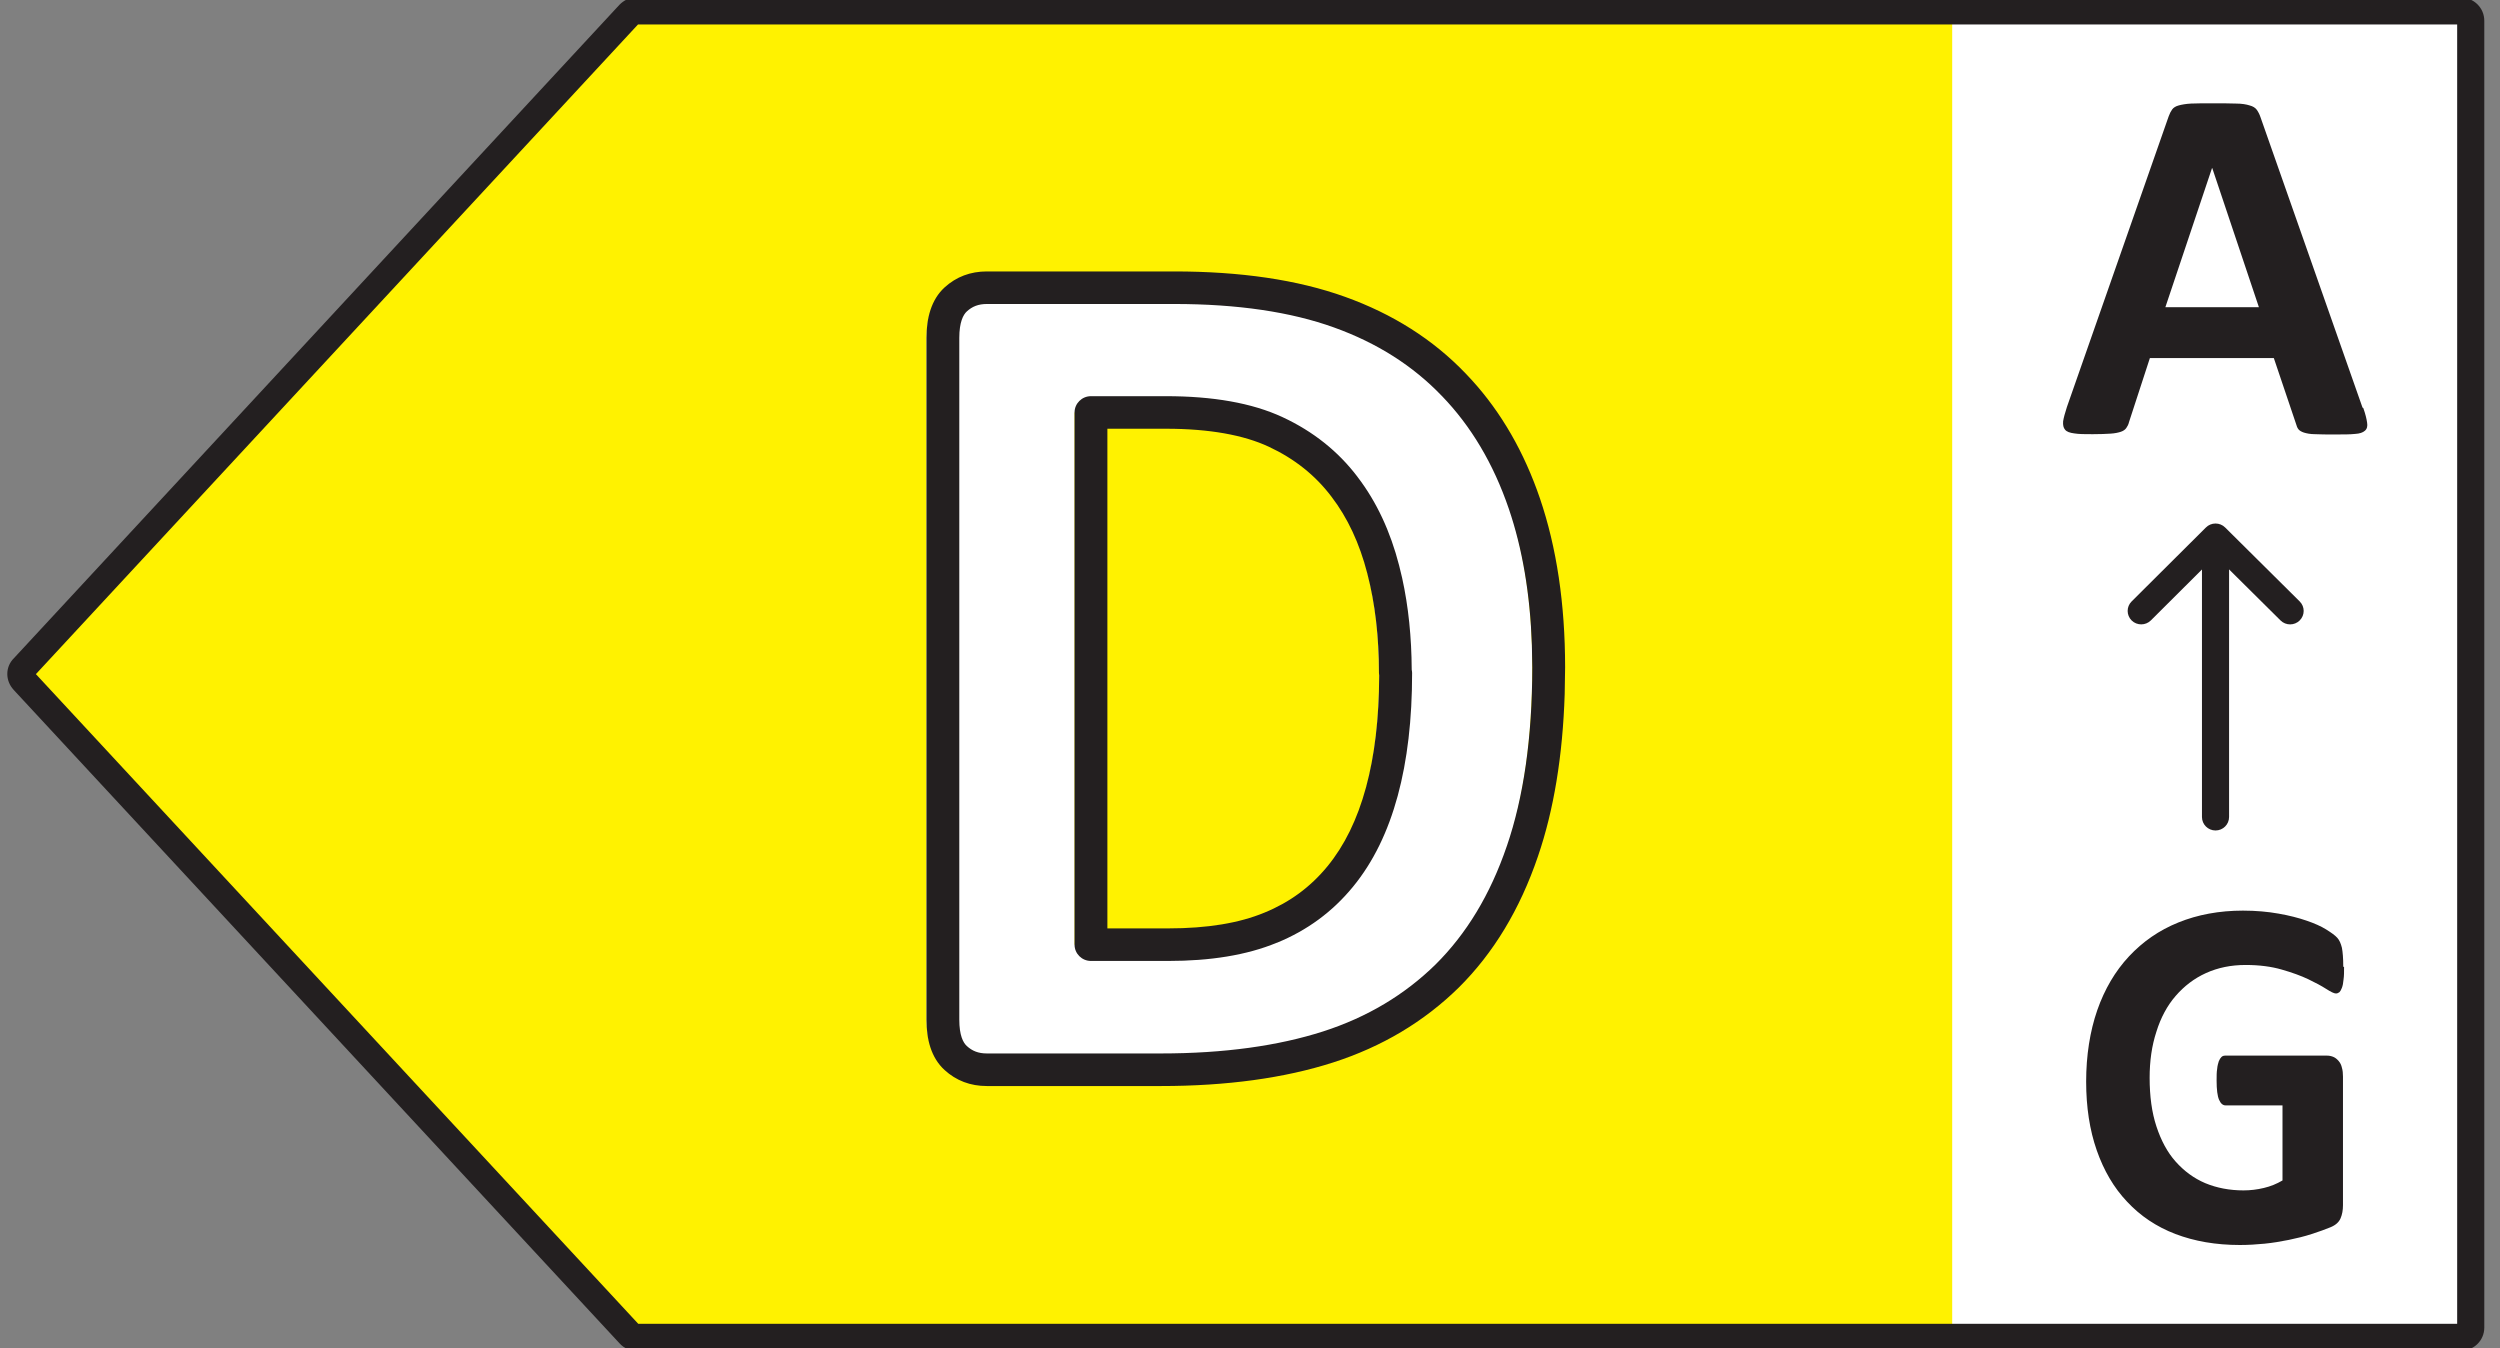
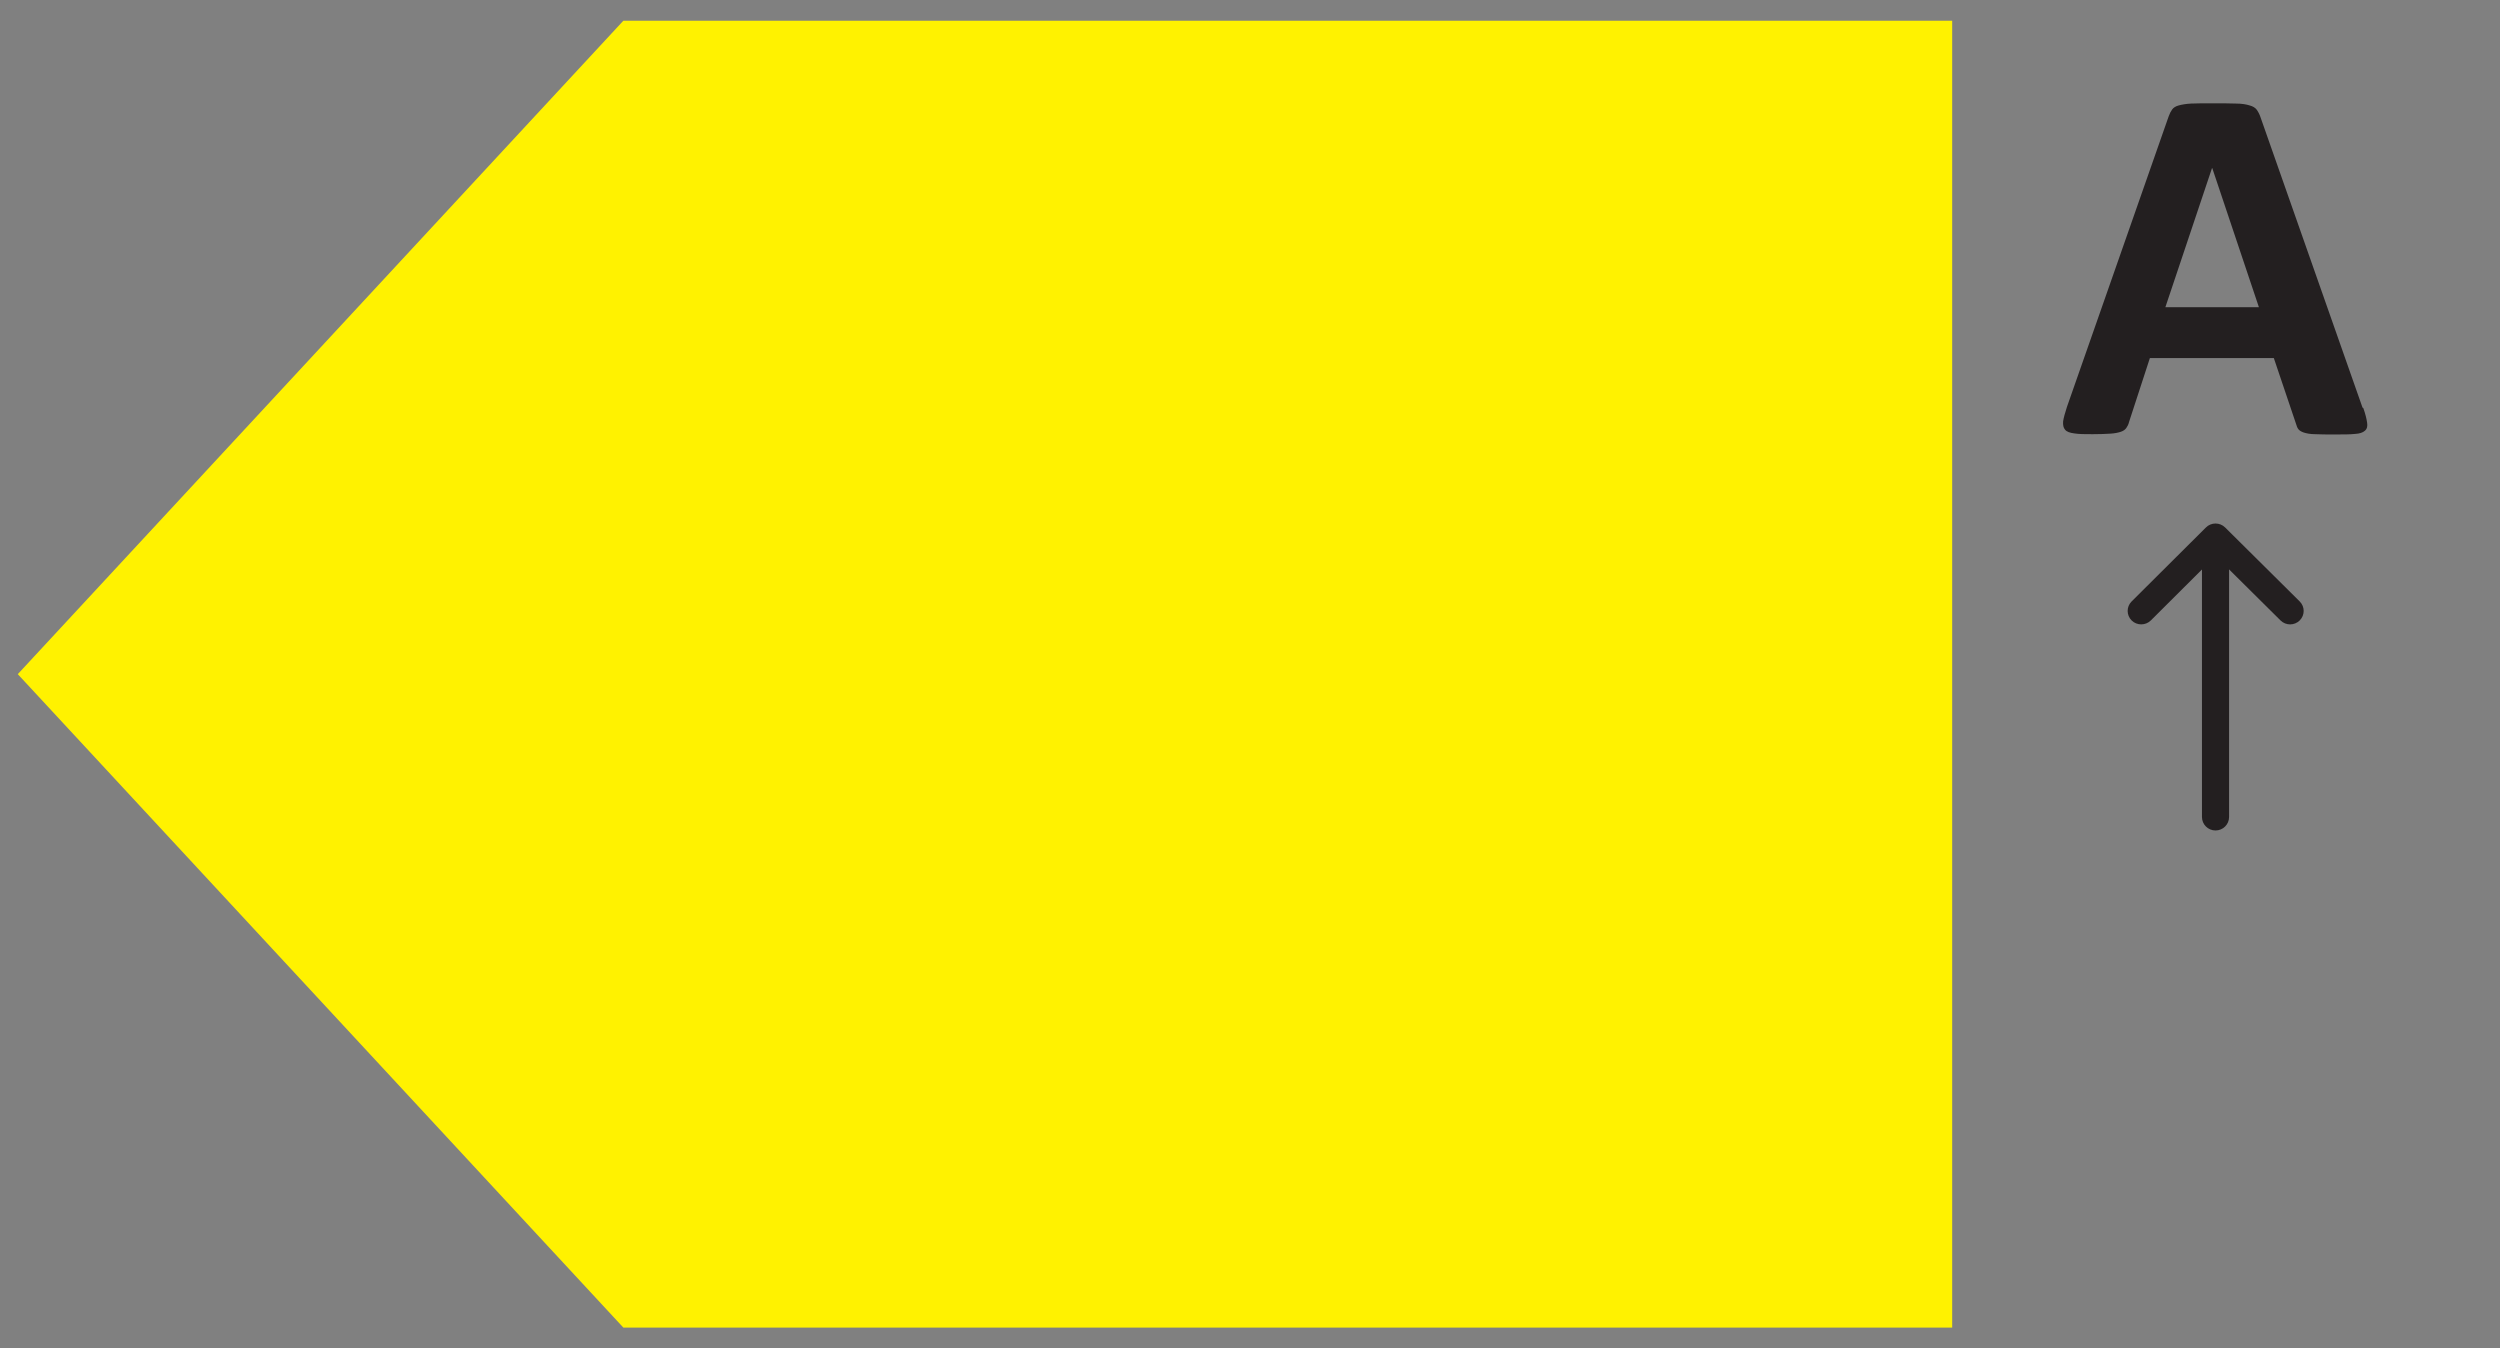
<svg xmlns="http://www.w3.org/2000/svg" width="89" height="48" viewBox="0 0 89 48" fill="none">
  <rect x="0" y="0" width="89" height="48" fill="#808080" stroke="none" />
-   <path d="M88.044 0.699H67.451V47.627H88.044V0.699Z" fill="white" />
  <path d="M84.134 14.528C84.212 14.749 84.25 14.912 84.269 15.046C84.289 15.17 84.269 15.266 84.192 15.333C84.115 15.4 84.009 15.438 83.835 15.448C83.661 15.467 83.43 15.467 83.14 15.467C82.85 15.467 82.59 15.467 82.416 15.457C82.242 15.457 82.117 15.429 82.02 15.4C81.933 15.371 81.866 15.333 81.827 15.285C81.788 15.237 81.759 15.17 81.74 15.093L80.948 12.747H76.536L75.793 15.026C75.774 15.113 75.735 15.18 75.696 15.237C75.658 15.294 75.59 15.342 75.503 15.371C75.416 15.4 75.291 15.429 75.127 15.438C74.963 15.448 74.76 15.457 74.499 15.457C74.219 15.457 74.007 15.457 73.843 15.429C73.688 15.409 73.572 15.371 73.514 15.294C73.457 15.227 73.437 15.132 73.447 14.998C73.466 14.873 73.514 14.701 73.582 14.49L77.203 4.147C77.241 4.042 77.28 3.965 77.328 3.898C77.376 3.831 77.454 3.783 77.56 3.754C77.666 3.725 77.811 3.697 78.004 3.687C78.197 3.678 78.438 3.678 78.747 3.678C79.104 3.678 79.384 3.678 79.597 3.687C79.809 3.687 79.973 3.716 80.089 3.754C80.205 3.783 80.292 3.84 80.34 3.907C80.388 3.974 80.437 4.061 80.475 4.176L84.105 14.509L84.134 14.528ZM78.747 5.986L77.087 10.937H80.417L78.757 5.986H78.747Z" fill="#231F20" />
  <path d="M78.39 29.086V19.164C78.39 18.899 78.606 18.685 78.873 18.685C79.139 18.685 79.355 18.899 79.355 19.164V29.086C79.355 29.35 79.139 29.565 78.873 29.565C78.606 29.565 78.39 29.35 78.39 29.086Z" fill="#231F20" />
  <path d="M78.872 18.637C79 18.637 79.124 18.687 79.214 18.777L81.869 21.411C82.058 21.598 82.058 21.901 81.869 22.088C81.681 22.275 81.375 22.275 81.187 22.088L78.873 19.793L76.57 22.087C76.382 22.274 76.076 22.275 75.887 22.089C75.698 21.902 75.697 21.599 75.885 21.412L78.531 18.778C78.621 18.688 78.744 18.637 78.872 18.637Z" fill="#231F20" />
-   <path d="M83.449 34.429C83.449 34.602 83.449 34.745 83.43 34.87C83.42 34.995 83.401 35.09 83.372 35.167C83.343 35.243 83.314 35.291 83.285 35.32C83.246 35.349 83.207 35.368 83.159 35.368C83.092 35.368 82.976 35.31 82.812 35.205C82.648 35.1 82.435 34.985 82.174 34.86C81.914 34.736 81.595 34.621 81.228 34.516C80.862 34.41 80.437 34.353 79.944 34.353C79.423 34.353 78.96 34.449 78.535 34.64C78.11 34.832 77.753 35.109 77.454 35.454C77.154 35.799 76.922 36.23 76.768 36.728C76.604 37.226 76.527 37.772 76.527 38.366C76.527 39.026 76.604 39.601 76.768 40.099C76.932 40.597 77.154 41.018 77.454 41.354C77.753 41.689 78.1 41.947 78.506 42.12C78.921 42.292 79.375 42.378 79.867 42.378C80.109 42.378 80.35 42.35 80.591 42.292C80.833 42.235 81.045 42.148 81.257 42.024V39.352H79.23C79.133 39.352 79.056 39.285 78.998 39.151C78.94 39.017 78.911 38.787 78.911 38.471C78.911 38.308 78.911 38.164 78.931 38.05C78.94 37.935 78.969 37.848 78.989 37.781C79.017 37.714 79.046 37.666 79.085 37.628C79.124 37.59 79.172 37.58 79.22 37.58H82.841C82.928 37.58 83.005 37.599 83.072 37.628C83.14 37.657 83.198 37.705 83.256 37.772C83.314 37.839 83.352 37.916 83.372 38.011C83.401 38.107 83.41 38.212 83.41 38.327V42.905C83.41 43.087 83.381 43.24 83.323 43.374C83.266 43.508 83.15 43.614 82.966 43.69C82.783 43.767 82.561 43.844 82.3 43.93C82.039 44.016 81.759 44.083 81.479 44.141C81.199 44.198 80.91 44.246 80.62 44.275C80.331 44.303 80.041 44.322 79.742 44.322C78.882 44.322 78.12 44.188 77.444 43.93C76.768 43.671 76.198 43.288 75.725 42.781C75.252 42.283 74.895 41.67 74.644 40.951C74.393 40.233 74.267 39.419 74.267 38.5C74.267 37.58 74.403 36.709 74.663 35.962C74.924 35.215 75.301 34.573 75.793 34.046C76.285 33.52 76.865 33.117 77.55 32.84C78.236 32.562 79.008 32.418 79.848 32.418C80.311 32.418 80.736 32.457 81.112 32.524C81.499 32.591 81.827 32.677 82.107 32.773C82.387 32.868 82.628 32.974 82.812 33.089C82.995 33.204 83.13 33.299 83.207 33.386C83.285 33.472 83.333 33.587 83.372 33.74C83.401 33.893 83.42 34.113 83.42 34.41L83.449 34.429Z" fill="#231F20" />
  <path d="M22.192 0.737L0.633 24L22.192 47.263H69.498V0.737H22.192Z" fill="#FFF200" />
-   <path d="M54.549 23.751C54.549 26.302 54.233 28.494 53.614 30.303C52.994 32.123 52.094 33.596 50.937 34.744C49.768 35.892 48.354 36.738 46.694 37.271C45.034 37.805 43.047 38.083 40.744 38.083H34.549C34.105 38.083 33.742 37.944 33.438 37.666C33.134 37.387 32.982 36.935 32.982 36.297V12.028C32.982 11.402 33.134 10.938 33.438 10.66C33.742 10.382 34.105 10.242 34.549 10.242H41.212C43.526 10.242 45.49 10.532 47.103 11.112C48.716 11.692 50.072 12.55 51.171 13.698C52.27 14.834 53.111 16.249 53.684 17.93C54.257 19.611 54.549 21.56 54.549 23.763V23.751ZM49.09 23.948C49.09 22.626 48.95 21.397 48.658 20.273C48.365 19.136 47.91 18.151 47.278 17.327C46.647 16.492 45.829 15.843 44.835 15.379C43.842 14.915 42.532 14.684 40.919 14.684H38.254V33.63H41.001C42.451 33.63 43.666 33.433 44.648 33.028C45.642 32.622 46.46 32.019 47.126 31.207C47.793 30.395 48.283 29.387 48.611 28.181C48.938 26.975 49.102 25.572 49.102 23.96L49.09 23.948Z" fill="white" />
-   <path d="M41.796 9.663C44.156 9.663 46.191 9.958 47.886 10.568C49.576 11.175 51.011 12.079 52.177 13.296L52.392 13.526C53.451 14.689 54.262 16.102 54.822 17.744C55.418 19.494 55.717 21.503 55.718 23.752L55.703 24.709C55.633 26.904 55.316 28.838 54.751 30.487C54.107 32.38 53.164 33.934 51.935 35.154L51.933 35.156C50.696 36.371 49.201 37.264 47.458 37.824C45.727 38.38 43.676 38.663 41.328 38.663H35.133C34.549 38.663 34.043 38.474 33.626 38.092C33.151 37.657 32.982 37.01 32.982 36.297V12.028C32.982 11.329 33.15 10.67 33.626 10.233C34.043 9.852 34.55 9.663 35.133 9.663H41.796ZM41.504 14.104C43.165 14.104 44.569 14.341 45.668 14.855C46.743 15.356 47.638 16.064 48.33 16.979H48.329C49.014 17.873 49.5 18.931 49.808 20.128L49.916 20.575C50.142 21.597 50.251 22.689 50.257 23.841C50.265 23.88 50.271 23.92 50.271 23.96C50.271 25.609 50.103 27.064 49.759 28.331C49.415 29.599 48.892 30.686 48.163 31.573C47.435 32.46 46.537 33.121 45.455 33.564L45.453 33.562C44.379 34.006 43.083 34.21 41.586 34.21H38.838C38.516 34.21 38.254 33.951 38.254 33.63V14.684C38.254 14.364 38.516 14.104 38.838 14.104H41.504ZM39.423 33.051H41.586C42.987 33.051 44.12 32.86 45.008 32.492L45.011 32.491C45.915 32.122 46.653 31.577 47.257 30.841C47.861 30.105 48.32 29.174 48.63 28.03C48.935 26.906 49.094 25.586 49.099 24.049C49.094 24.016 49.09 23.983 49.09 23.949C49.09 22.667 48.954 21.486 48.676 20.417V20.416C48.4 19.342 47.974 18.43 47.398 17.679L47.395 17.675C46.825 16.921 46.083 16.33 45.17 15.904C44.283 15.49 43.068 15.263 41.504 15.263H39.423V33.051ZM34.151 36.297C34.151 36.86 34.287 37.118 34.42 37.239C34.61 37.414 34.828 37.503 35.133 37.503H41.328C43.586 37.503 45.51 37.23 47.099 36.72C48.675 36.213 50.009 35.412 51.11 34.331C52.194 33.255 53.05 31.863 53.644 30.117L53.645 30.116C54.238 28.385 54.548 26.264 54.549 23.763L54.535 22.968C54.473 21.143 54.195 19.525 53.715 18.116C53.166 16.505 52.366 15.167 51.334 14.099L51.331 14.097C50.3 13.02 49.024 12.209 47.489 11.657C45.958 11.106 44.065 10.822 41.796 10.822H35.133C34.828 10.822 34.61 10.912 34.42 11.086C34.288 11.206 34.151 11.475 34.151 12.028V36.297Z" fill="#231F20" />
-   <path d="M1.278 23.999L22.722 47.128H87.475V0.871H22.713L1.278 23.999ZM88.441 47.263C88.441 47.719 88.07 48.086 87.61 48.086H22.655C22.453 48.086 22.216 48.01 22.049 47.816V47.816L0.481 24.554L0.482 24.553C0.193 24.242 0.175 23.749 0.495 23.432L22.049 0.174L22.063 0.16C22.189 0.034 22.392 -0.096 22.655 -0.096C22.688 -0.096 22.721 -0.093 22.752 -0.086H87.61C88.07 -0.086 88.441 0.282 88.441 0.738V47.263Z" fill="#231F20" />
</svg>